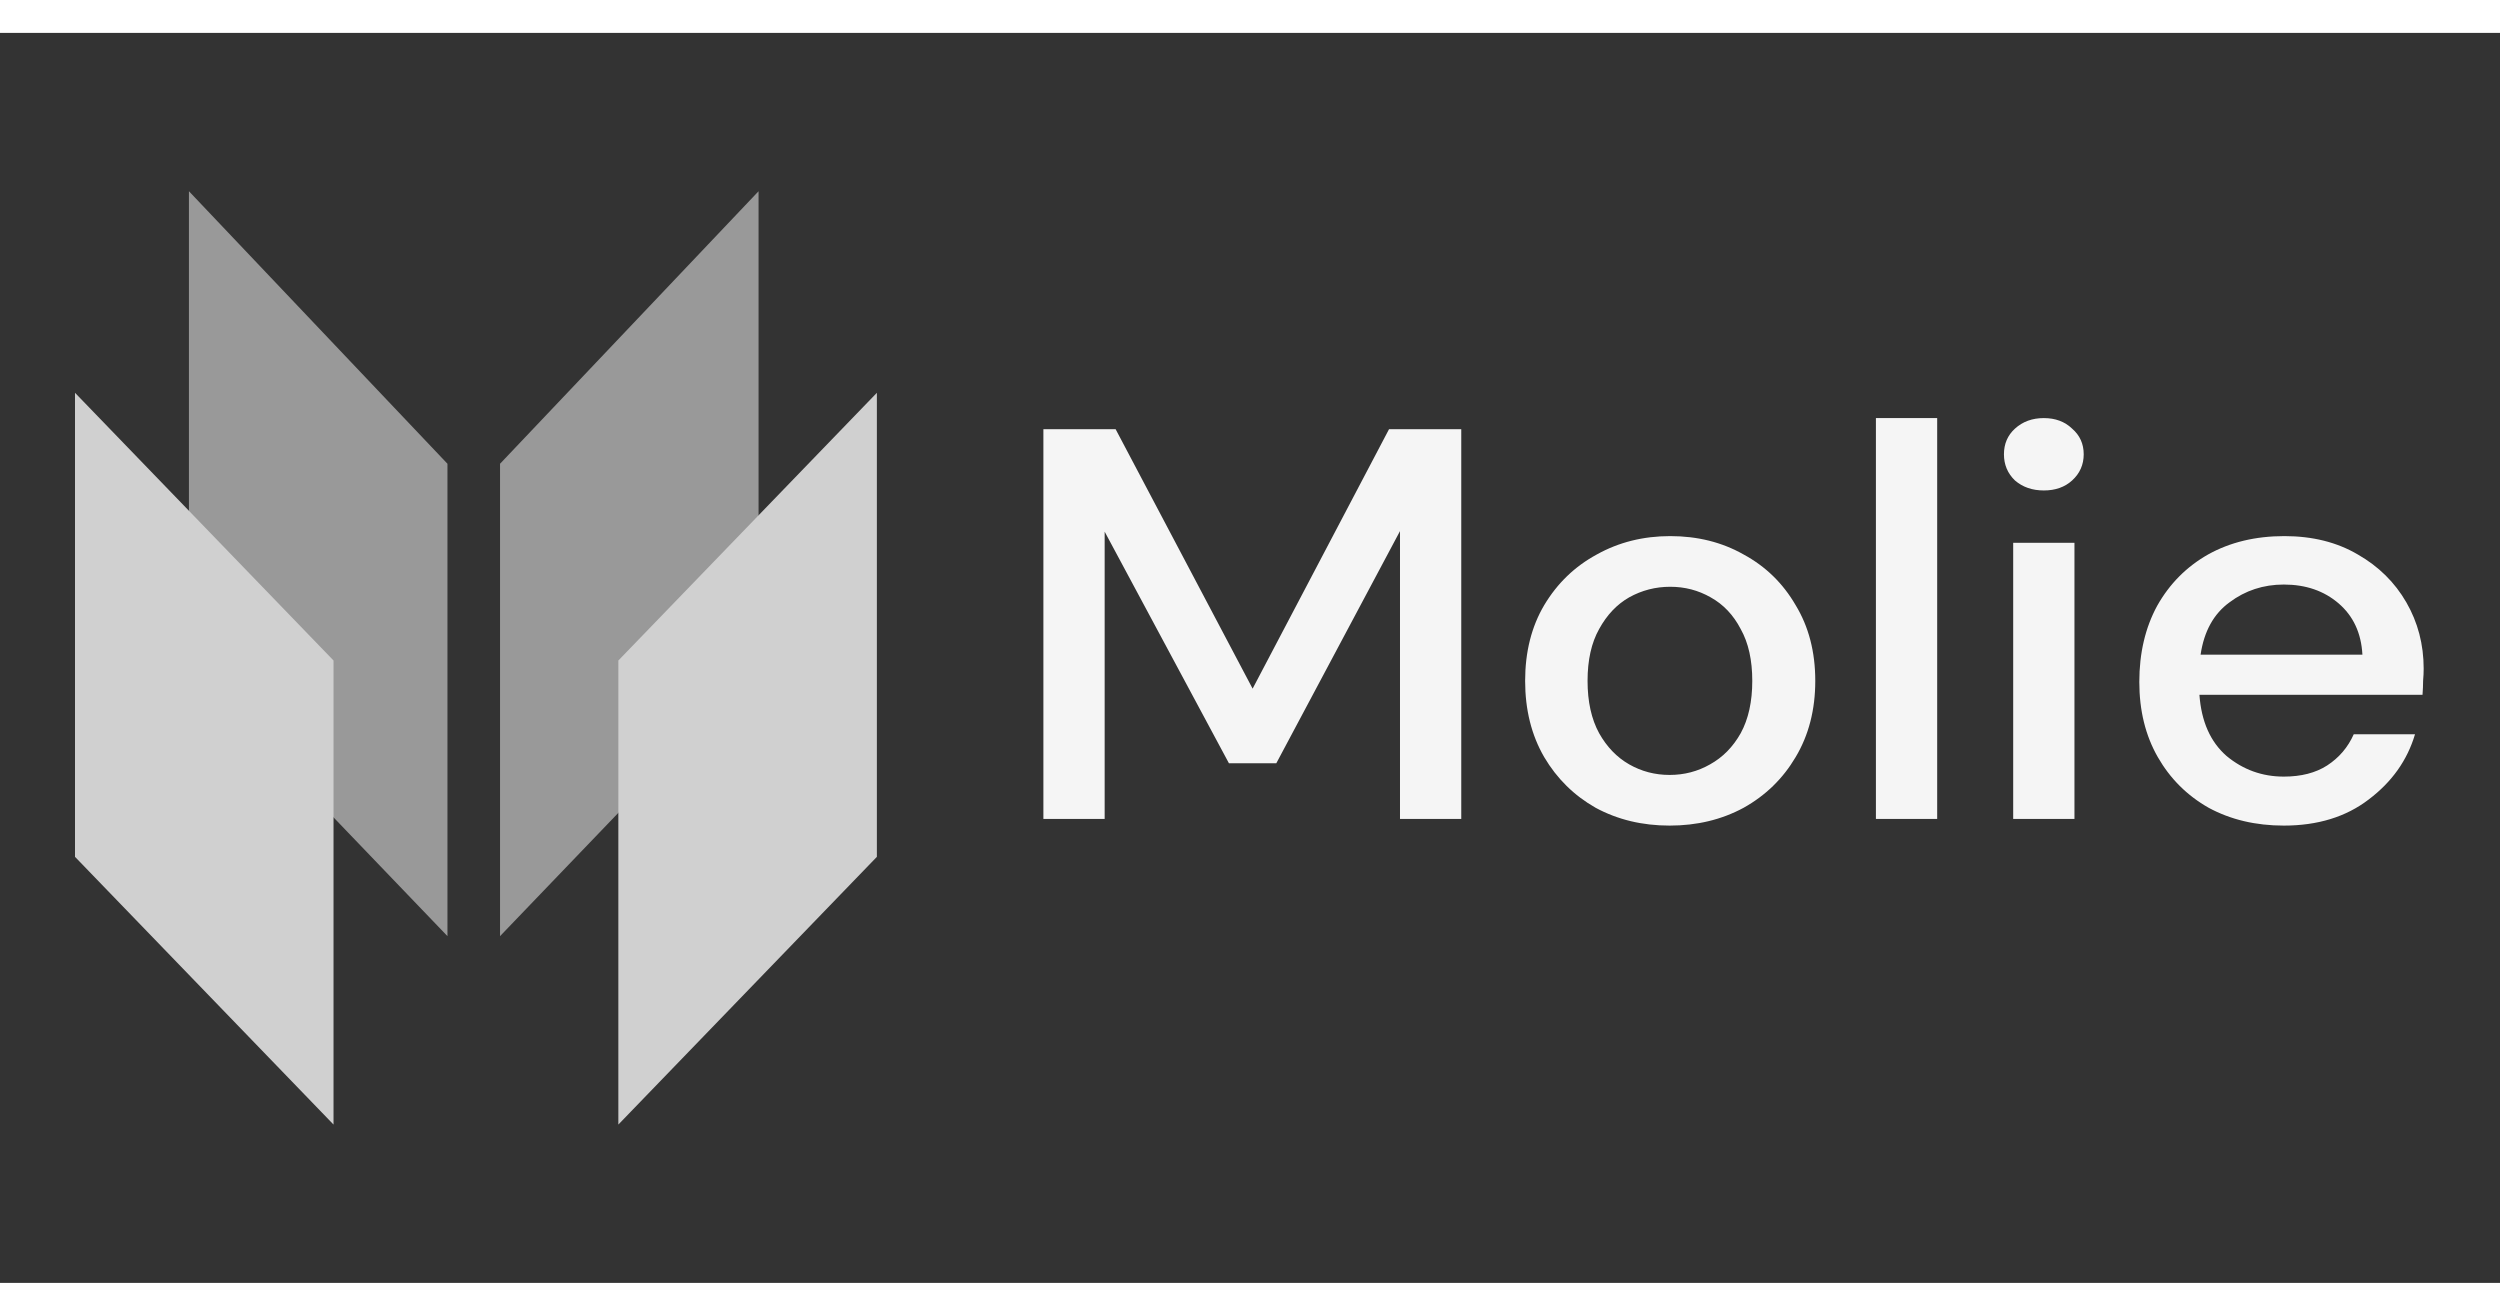
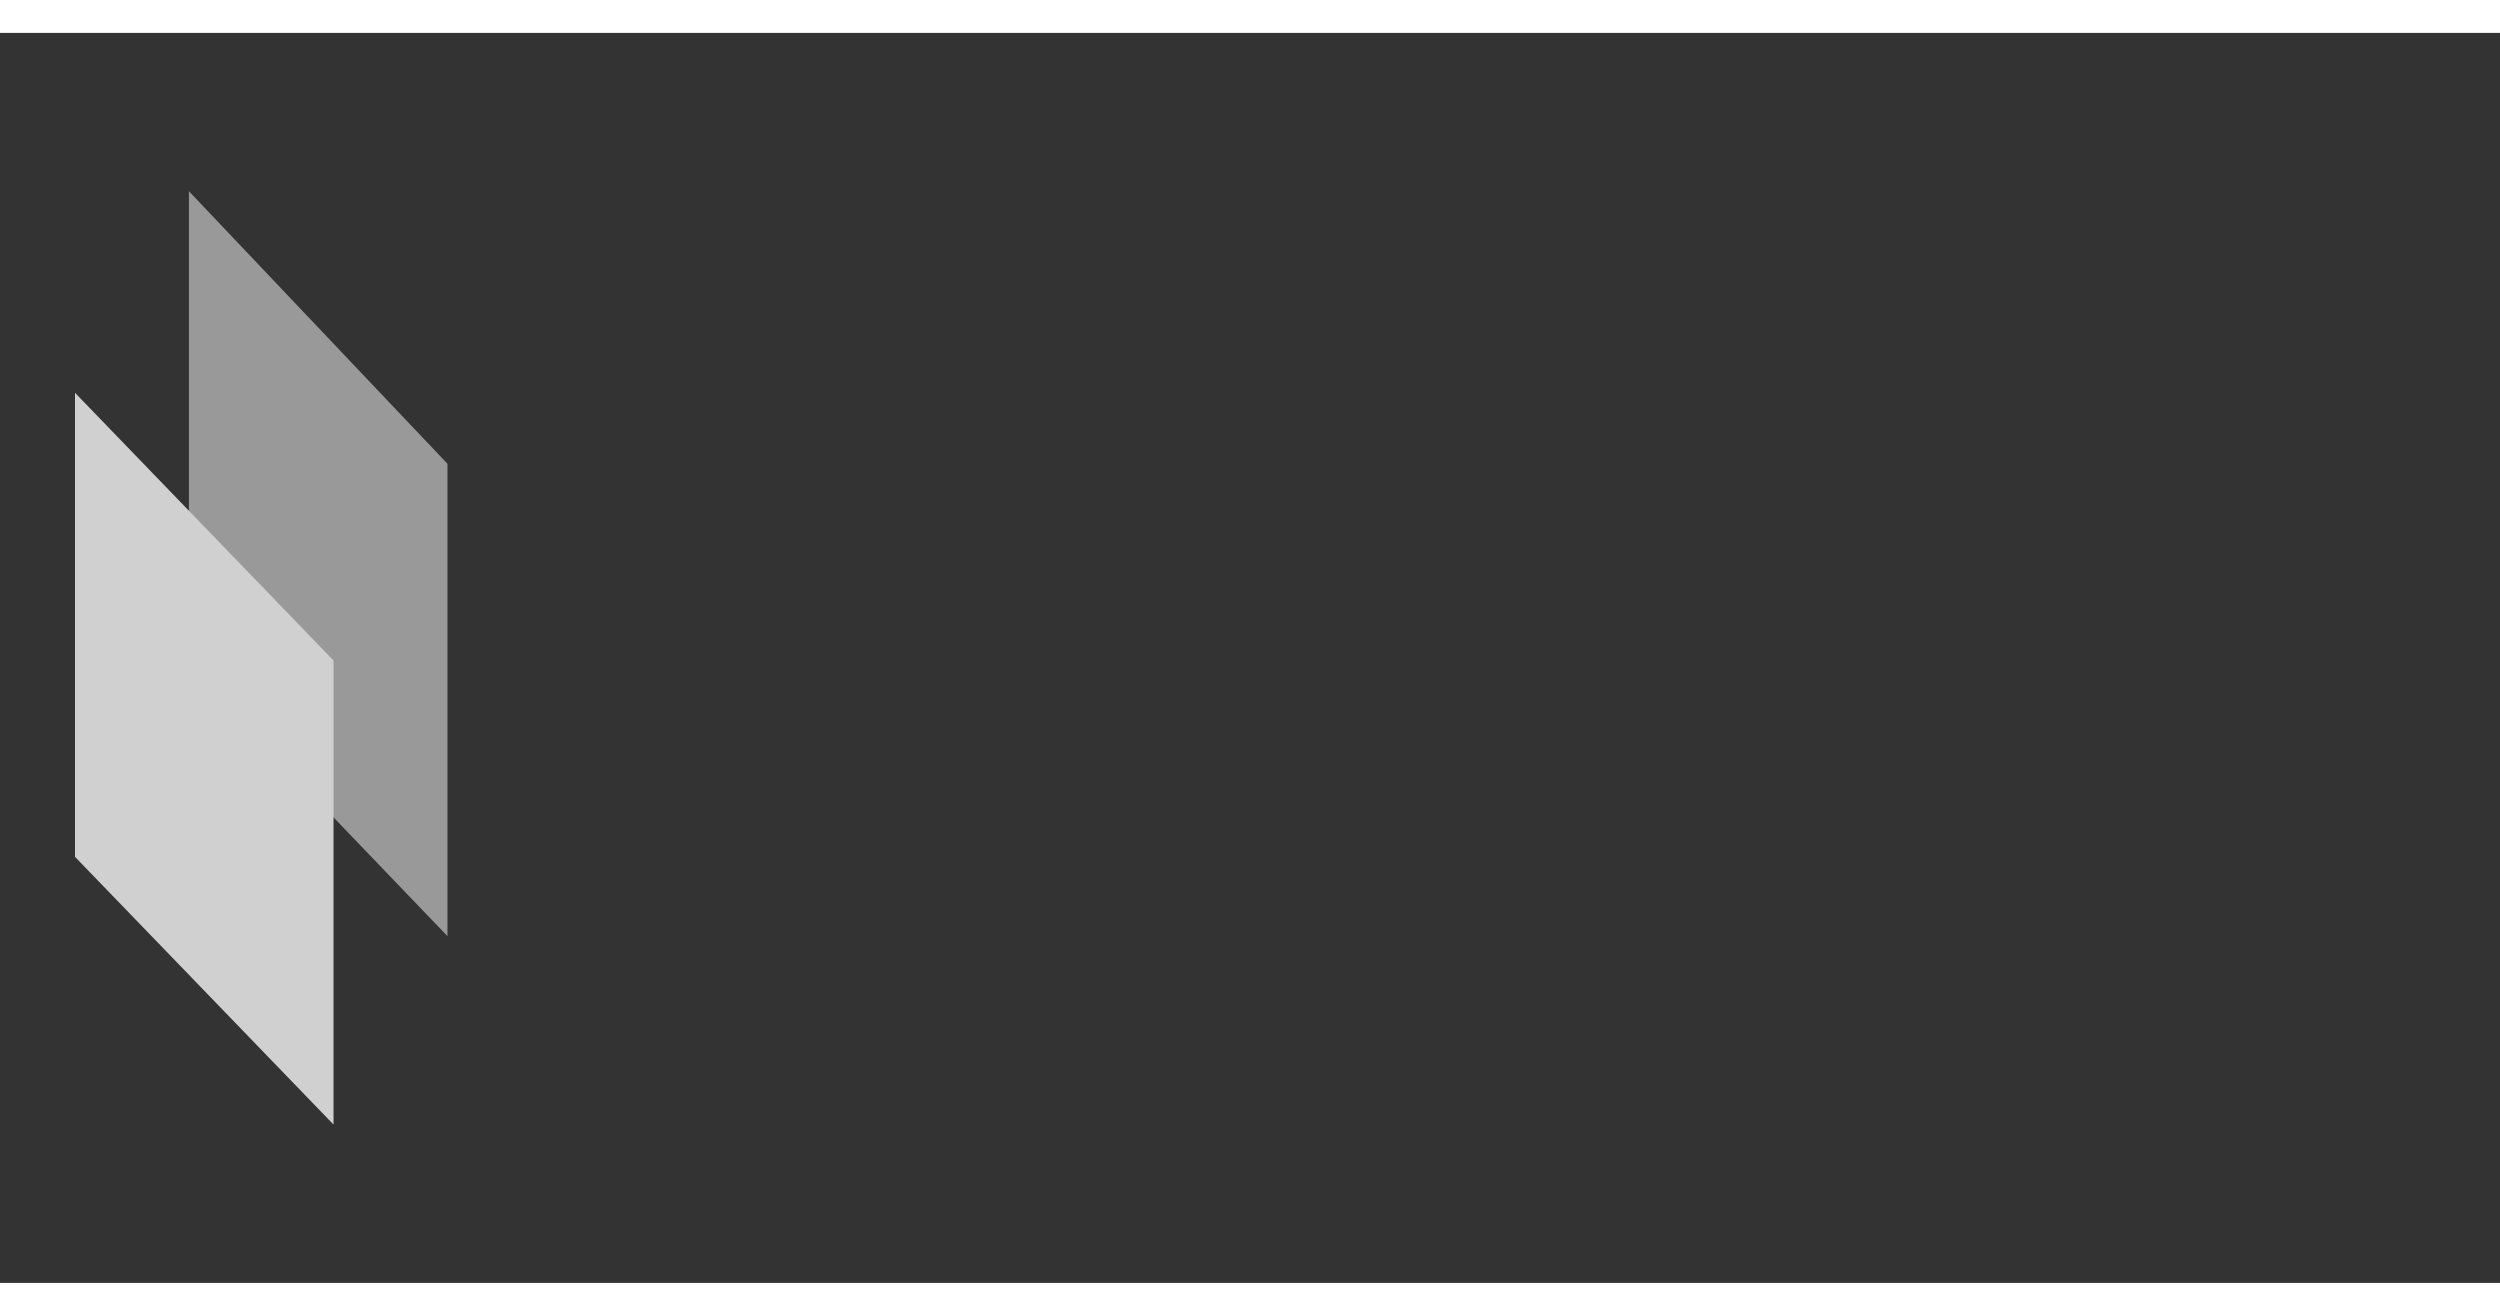
<svg xmlns="http://www.w3.org/2000/svg" width="133" height="70" viewBox="0 0 1200 600" fill="none">
  <rect x="0" y="0" width="1200" height="600" fill="#333333" stroke="none" />
  <path d="M214.781 433.559L132.157 347.439V288.936L90.688 246.785V76L214.781 206.814V433.559Z" fill="#999999" />
-   <path d="M240.018 433.559L322.642 347.439V288.936L364.111 246.785V76L240.018 206.814V433.559Z" fill="#999999" />
-   <path d="M296.807 524L420.9 395.493V172.751L296.807 301.256V524Z" fill="#D0D0D0" />
  <path d="M36 172.751L160.094 301.256V524L36 395.493V172.751Z" fill="#D0D0D0" />
-   <path d="M500.828 377.29V190.236H535.506L601.256 314.761L666.727 190.236H701.405V377.29H671.998V239.137L612.63 350.568H589.881L530.235 239.405V377.29H500.828ZM801.422 380.497C788.29 380.497 776.454 377.647 765.911 371.946C755.554 366.067 747.324 357.962 741.221 347.629C735.117 337.118 732.066 324.915 732.066 311.02C732.066 297.124 735.117 285.01 741.221 274.678C747.509 264.167 755.924 256.061 766.466 250.361C777.008 244.482 788.753 241.542 801.699 241.542C814.83 241.542 826.575 244.482 836.932 250.361C847.474 256.061 855.797 264.167 861.9 274.678C868.188 285.01 871.332 297.124 871.332 311.02C871.332 324.915 868.188 337.118 861.9 347.629C855.797 357.962 847.474 366.067 836.932 371.946C826.39 377.647 814.553 380.497 801.422 380.497ZM801.422 356.18C808.45 356.18 814.923 354.488 820.841 351.103C826.945 347.718 831.846 342.73 835.545 336.139C839.244 329.369 841.093 320.996 841.093 311.02C841.093 301.044 839.244 292.76 835.545 286.168C832.031 279.399 827.222 274.321 821.119 270.937C815.2 267.552 808.727 265.859 801.699 265.859C794.671 265.859 788.105 267.552 782.002 270.937C776.084 274.321 771.275 279.399 767.576 286.168C763.877 292.76 762.028 301.044 762.028 311.02C762.028 320.996 763.877 329.369 767.576 336.139C771.275 342.73 776.084 347.718 782.002 351.103C787.92 354.488 794.394 356.18 801.422 356.18ZM900.439 377.29V184.892H929.846V377.29H900.439ZM981.036 219.63C975.487 219.63 970.864 218.027 967.165 214.82C963.651 211.436 961.894 207.249 961.894 202.261C961.894 197.273 963.651 193.175 967.165 189.969C970.864 186.584 975.487 184.892 981.036 184.892C986.584 184.892 991.116 186.584 994.63 189.969C998.329 193.175 1000.18 197.273 1000.18 202.261C1000.18 207.249 998.329 211.436 994.63 214.82C991.116 218.027 986.584 219.63 981.036 219.63ZM966.332 377.29V244.749H995.739V377.29H966.332ZM1096.23 380.497C1082.73 380.497 1070.7 377.647 1060.16 371.946C1049.8 366.067 1041.67 357.962 1035.75 347.629C1029.83 337.296 1026.87 325.272 1026.87 311.554C1026.87 297.659 1029.74 285.456 1035.47 274.945C1041.39 264.434 1049.53 256.24 1059.88 250.361C1070.43 244.482 1082.63 241.542 1096.5 241.542C1110.01 241.542 1121.75 244.482 1131.74 250.361C1141.72 256.061 1149.49 263.722 1155.04 273.342C1160.59 282.962 1163.36 293.561 1163.36 305.141C1163.36 306.922 1163.27 308.882 1163.09 311.02C1163.09 312.979 1162.99 315.206 1162.81 317.7H1055.72C1056.65 330.527 1060.99 340.325 1068.76 347.095C1076.71 353.686 1085.87 356.982 1096.23 356.982C1104.55 356.982 1111.48 355.2 1117.03 351.637C1122.77 347.896 1127.02 342.908 1129.79 336.673H1159.2C1155.5 349.143 1148.1 359.565 1137.01 367.938C1126.1 376.311 1112.5 380.497 1096.23 380.497ZM1096.23 264.791C1086.42 264.791 1077.73 267.641 1070.15 273.342C1062.57 278.864 1057.94 287.237 1056.28 298.46H1133.96C1133.4 288.128 1129.61 279.933 1122.58 273.876C1115.55 267.819 1106.77 264.791 1096.23 264.791Z" fill="#F5F5F5" />
</svg>